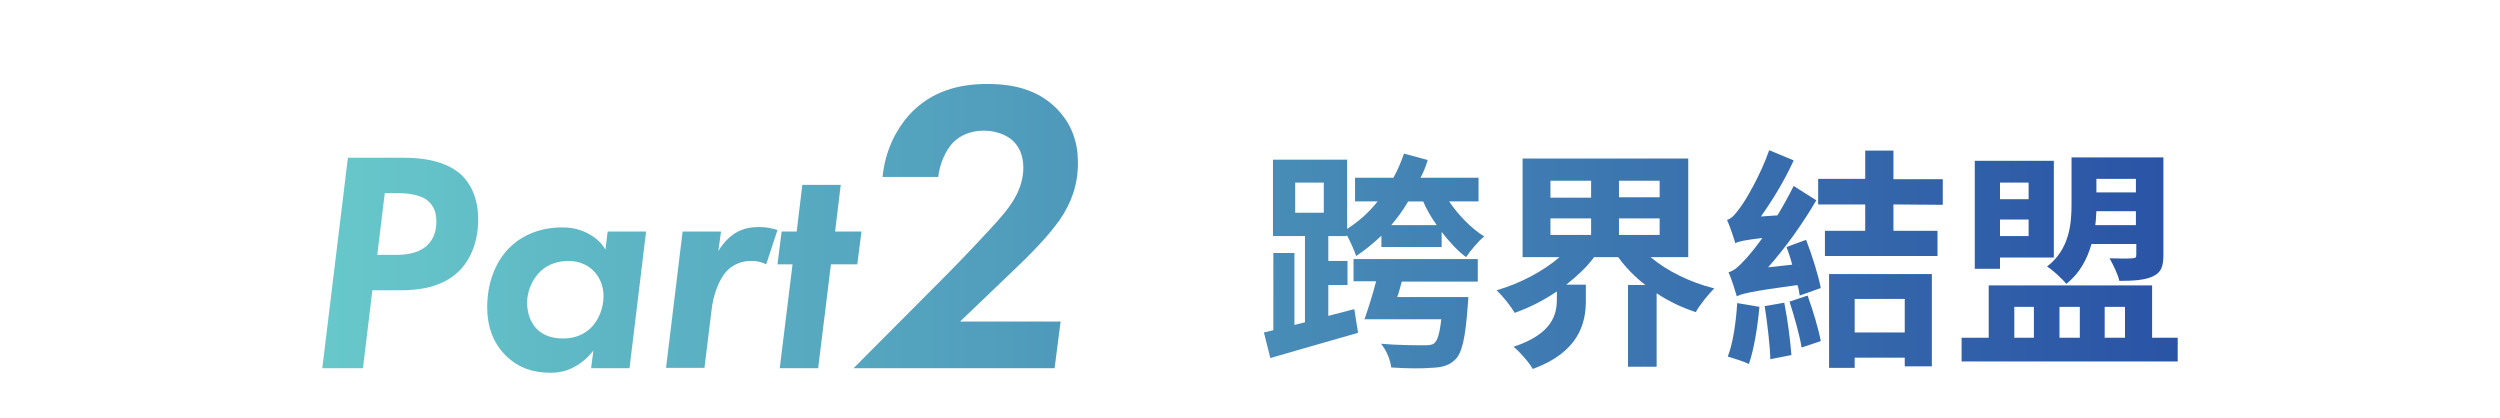
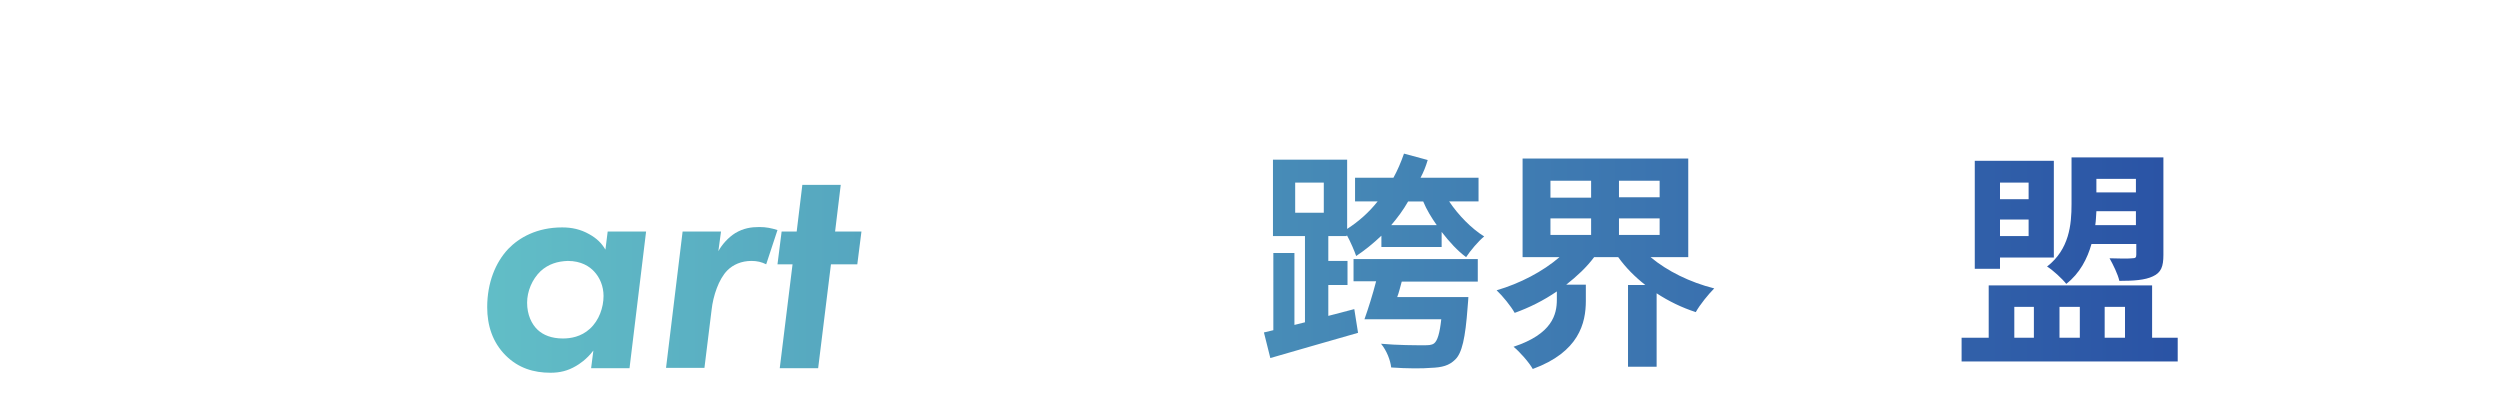
<svg xmlns="http://www.w3.org/2000/svg" version="1.1" id="圖層_1" x="0px" y="0px" viewBox="0 0 664 111" style="enable-background:new 0 0 664 111;" xml:space="preserve">
  <style type="text/css">
	.st0{fill:url(#SVGID_1_);}
	.st1{fill:url(#SVGID_2_);}
	.st2{fill:url(#SVGID_3_);}
	.st3{fill:url(#SVGID_4_);}
	.st4{fill:url(#SVGID_5_);}
	.st5{fill:url(#SVGID_6_);}
	.st6{fill:url(#SVGID_7_);}
	.st7{fill:url(#SVGID_8_);}
	.st8{fill:url(#SVGID_9_);}
</style>
  <g>
    <g>
      <g>
        <g>
          <linearGradient id="SVGID_1_" gradientUnits="userSpaceOnUse" x1="85.622" y1="42.68" x2="578.392" y2="42.68" gradientTransform="matrix(1 0 0 -1 0 112)">
            <stop offset="0" style="stop-color:#67C8CA" />
            <stop offset="1" style="stop-color:#2A53A5" />
          </linearGradient>
          <path class="st0" d="M384.9,53.5c2.4,3.6,5.9,7.2,9.3,9.3c-1.5,1.2-3.7,3.8-4.8,5.5c-2.3-1.7-4.4-4-6.5-6.7v4h-16v-3      c-2.1,2-4.3,3.8-6.7,5.4c-0.4-1.2-1.5-3.8-2.5-5.6v0.3h-4.9v6.6h5.1v6.4h-5.1v8.2l6.9-1.8l1,6.3c-8.1,2.3-16.7,4.8-23.3,6.7      l-1.7-6.8c0.8-0.2,1.7-0.4,2.5-0.6V67.2h5.6v19.1l2.8-0.7V62.7h-8.5V42.4h19.7v18.4c3.1-2,5.8-4.4,8.1-7.3h-6v-6.3h10.2      c1.1-2,2-4.1,2.8-6.4l6.3,1.7c-0.5,1.7-1.1,3.2-1.9,4.7h15.4v6.3C392.7,53.5,384.9,53.5,384.9,53.5z M344,56.5h7.6v-8H344V56.5z       M359.5,68.8h33v6h-20.2c-0.4,1.4-0.7,2.8-1.2,4.1H390c0,0-0.1,1.8-0.2,2.7c-0.6,8.2-1.5,12.2-3.3,13.9      c-1.6,1.6-3.5,2.1-6.4,2.2c-2.2,0.2-6.4,0.2-10.6-0.1c-0.2-1.9-1.2-4.5-2.7-6.3c4.4,0.4,9.2,0.4,11.2,0.4c1.4,0,2.2,0,2.9-0.5      c0.9-0.7,1.5-2.7,1.9-6.4h-20.4c1-2.8,2.2-6.6,3.1-10.1h-6V68.8z M381.6,59.8c-1.4-2-2.7-4.1-3.6-6.3h-4      c-1.3,2.3-2.8,4.3-4.5,6.3H381.6z" />
          <linearGradient id="SVGID_2_" gradientUnits="userSpaceOnUse" x1="85.622" y1="41.95" x2="578.392" y2="41.95" gradientTransform="matrix(1 0 0 -1 0 112)">
            <stop offset="0" style="stop-color:#67C8CA" />
            <stop offset="1" style="stop-color:#2A53A5" />
          </linearGradient>
          <path class="st1" d="M438.4,68.3c4.4,3.7,10.5,6.7,16.9,8.3c-1.5,1.5-3.8,4.3-4.9,6.3c-3.7-1.2-7.2-2.9-10.4-5v19.5h-7.6V75.7      h4.6c-2.8-2.2-5.2-4.6-7.2-7.4h-6.4c-2,2.7-4.6,5.1-7.4,7.3h5.2v4.3c0,5.9-1.8,13.6-14.1,18.1c-1-1.8-3.5-4.6-5.1-5.9      c10.3-3.4,11.5-8.6,11.5-12.5v-2.2c-3.5,2.4-7.3,4.3-11.2,5.7c-1-1.8-3.2-4.5-4.8-6c6.2-1.8,12.3-5,16.7-8.8h-9.8V42.1h44v26.2      H438.4z M411.8,52.5h10.8V48h-10.8V52.5z M411.8,62.4h10.8V58h-10.8V62.4z M440.8,48H430v4.4h10.8V48z M440.8,58H430v4.4h10.8      V58z" />
          <linearGradient id="SVGID_3_" gradientUnits="userSpaceOnUse" x1="85.622" y1="43.2" x2="578.392" y2="43.2" gradientTransform="matrix(1 0 0 -1 0 112)">
            <stop offset="0" style="stop-color:#67C8CA" />
            <stop offset="1" style="stop-color:#2A53A5" />
          </linearGradient>
-           <path class="st2" d="M479.7,63.7c1.6,4.1,3.3,9.6,3.9,12.8l-5.6,2c-0.1-0.9-0.3-1.9-0.6-2.8c-12.5,1.7-14.7,2.3-16.1,3      c-0.4-1.4-1.4-4.6-2.2-6.4c1.6-0.4,2.9-1.7,4.9-3.9c0.8-0.9,2.3-2.7,4.1-5.2c-4.9,0.6-6.3,0.9-7.2,1.4c-0.4-1.4-1.4-4.4-2.2-6.2      c1.2-0.3,2.2-1.5,3.5-3.3c1.4-1.8,5.4-8.6,7.7-15.2l6.5,2.7c-2.3,5.1-5.5,10.4-8.7,14.9l4.4-0.3c1.5-2.5,3-5.2,4.3-7.8l6,3.8      c-3.6,6.2-8.1,12.5-12.8,17.8l6.4-0.7c-0.4-1.7-1-3.3-1.5-4.7L479.7,63.7z M467.3,81.5c-0.5,5.6-1.5,11.5-2.8,15.2      c-1.2-0.7-4.1-1.5-5.6-2c1.4-3.6,2.2-9.2,2.5-14.2L467.3,81.5z M473.9,80.4c0.9,4.4,1.6,10.1,1.9,13.9l-5.6,1.1      c-0.1-3.8-0.8-9.6-1.5-14.1L473.9,80.4z M480.1,78.5c1.4,3.9,2.9,8.8,3.5,12.1l-5.1,1.7c-0.5-3.3-2-8.4-3.2-12.2L480.1,78.5z       M502.9,54.3v7h11.7V68h-29.9v-6.7h10.7v-7h-12.5v-6.8h12.5V40h7.5v7.6H516v6.8L502.9,54.3L502.9,54.3z M485.8,72.8h27.3v24.5      h-7.2V95h-13.3v2.7h-6.8V72.8z M492.6,79.4v8.9h13.3v-8.9H492.6z" />
          <linearGradient id="SVGID_4_" gradientUnits="userSpaceOnUse" x1="85.622" y1="43.1" x2="578.392" y2="43.1" gradientTransform="matrix(1 0 0 -1 0 112)">
            <stop offset="0" style="stop-color:#67C8CA" />
            <stop offset="1" style="stop-color:#2A53A5" />
          </linearGradient>
          <path class="st3" d="M578.4,89.7V96H521v-6.3h7.2V75.8h43.4v13.9C571.6,89.7,578.4,89.7,578.4,89.7z M531.2,71.4h-6.7V42.7h21      v25.7h-14.3V71.4z M531.2,48.5v4.4h7.6v-4.4H531.2z M538.8,62.7v-4.4h-7.6v4.4H538.8z M535,89.7h5.2v-8.2H535V89.7z M555.5,64.8      c-1.1,3.9-3.1,7.8-6.7,10.6c-1-1.3-3.7-3.8-5.1-4.6c5.9-4.6,6.5-11.1,6.5-16.6V41.8h24.4v25.9c0,3.1-0.6,4.7-2.8,5.7      c-2.1,1-5.1,1.2-8.9,1.2c-0.4-1.8-1.7-4.4-2.6-6c2.5,0.1,5.2,0.1,6,0c0.9,0,1.1-0.2,1.1-1v-2.8L555.5,64.8L555.5,64.8z       M547,81.5v8.2h5.4v-8.2H547z M567.3,59.8v-3.7h-10.5c-0.1,1.2-0.1,2.5-0.3,3.7H567.3z M556.8,47.5v3.6h10.5v-3.6H556.8z       M559,81.5v8.2h5.4v-8.2H559z" />
        </g>
      </g>
    </g>
    <g>
      <linearGradient id="SVGID_5_" gradientUnits="userSpaceOnUse" x1="85.65" y1="42.15" x2="578.42" y2="42.15" gradientTransform="matrix(1 0 0 -1 0 112)">
        <stop offset="0" style="stop-color:#67C8CA" />
        <stop offset="1" style="stop-color:#2A53A5" />
      </linearGradient>
-       <path class="st4" d="M107.5,41.9c3,0,10.4,0.3,15,4.5c2.4,2.3,4.5,6,4.5,11.9c0,6-2.1,10.9-5.3,13.9c-4.4,4.2-10.7,4.9-15.3,4.9    h-7.5l-2.5,20.7H85.6l6.8-55.9H107.5z M100.2,67.7h4.6c2.6,0,5.9-0.2,8.4-2.3c2.3-2,2.7-4.6,2.7-6.6c0-1.7-0.3-4.3-3-6    c-1.8-1.1-4.7-1.5-6.8-1.5h-3.9L100.2,67.7z" />
      <linearGradient id="SVGID_6_" gradientUnits="userSpaceOnUse" x1="85.622" y1="32.3" x2="578.392" y2="32.3" gradientTransform="matrix(1 0 0 -1 0 112)">
        <stop offset="0" style="stop-color:#67C8CA" />
        <stop offset="1" style="stop-color:#2A53A5" />
      </linearGradient>
      <path class="st5" d="M161.4,61.5h10.2l-4.4,36.3H157l0.6-4.7c-1.8,2.4-3.9,3.7-4.6,4.1c-2.2,1.3-4.3,1.8-6.8,1.8    c-4.4,0-8.5-1.2-11.9-4.6c-3.5-3.5-4.9-8-4.9-12.8c0-6.5,2.2-11.9,5.6-15.5c2.9-3,7.6-5.7,14.3-5.7c2.6,0,4.9,0.5,7.2,1.8    c2,1.1,3.3,2.4,4.3,4.1L161.4,61.5z M143.6,72c-2.3,2.2-3.6,5.4-3.6,8.4c0,3.2,1.2,5.7,2.8,7.2c1.5,1.4,3.7,2.3,6.7,2.3    c2,0,4.8-0.4,7.2-2.6s3.6-5.6,3.6-8.7c0-2.6-1-4.9-2.5-6.5c-1.2-1.3-3.4-2.8-7-2.8C148.1,69.4,145.7,70.1,143.6,72z" />
      <linearGradient id="SVGID_7_" gradientUnits="userSpaceOnUse" x1="85.622" y1="33" x2="578.392" y2="33" gradientTransform="matrix(1 0 0 -1 0 112)">
        <stop offset="0" style="stop-color:#67C8CA" />
        <stop offset="1" style="stop-color:#2A53A5" />
      </linearGradient>
      <path class="st6" d="M181.3,61.5h10.2l-0.7,5.2c1-1.8,2.6-3.6,4.5-4.8c2.2-1.3,4.2-1.6,6.4-1.6c1.8,0,3.2,0.3,4.8,0.8l-3,9.1    c-1.2-0.6-2.4-0.9-3.9-0.9c-2.7,0-4.9,1-6.4,2.5c-2.3,2.3-3.8,6.8-4.2,10.5l-1.9,15.4h-10.2L181.3,61.5z" />
      <linearGradient id="SVGID_8_" gradientUnits="userSpaceOnUse" x1="85.622" y1="38.55" x2="578.392" y2="38.55" gradientTransform="matrix(1 0 0 -1 0 112)">
        <stop offset="0" style="stop-color:#67C8CA" />
        <stop offset="1" style="stop-color:#2A53A5" />
      </linearGradient>
      <path class="st7" d="M220.7,70.2l-3.4,27.6h-10.2l3.4-27.6h-4l1.1-8.7h4l1.5-12.4h10.2l-1.5,12.4h7l-1.1,8.7H220.7z" />
      <linearGradient id="SVGID_9_" gradientUnits="userSpaceOnUse" x1="85.622" y1="51.95" x2="578.392" y2="51.95" gradientTransform="matrix(1 0 0 -1 0 112)">
        <stop offset="0" style="stop-color:#67C8CA" />
        <stop offset="1" style="stop-color:#2A53A5" />
      </linearGradient>
-       <path class="st8" d="M251.3,73.1c3.4-3.4,11.8-12.2,14.5-15.4c2.7-3.1,6-7.5,6-13.2c0-3.4-1.3-5.9-3.1-7.4    c-1.7-1.4-4.4-2.4-7.4-2.4c-3.7,0-6.4,1.4-8.1,3.1c-2.1,2.1-3.7,6-4,9.2h-14.8c0.7-7.2,3.8-12.8,7-16.4c6-6.6,13.6-8.3,20.9-8.3    c6.2,0,13.1,1.2,18.4,6.6c4,4.1,5.6,8.9,5.6,14.3c0,5.9-1.7,10.6-4.9,15.3c-1.7,2.3-4.5,6-12,13.1L255,85.4h26.7l-1.6,12.4h-53.4    L251.3,73.1z" />
    </g>
  </g>
</svg>